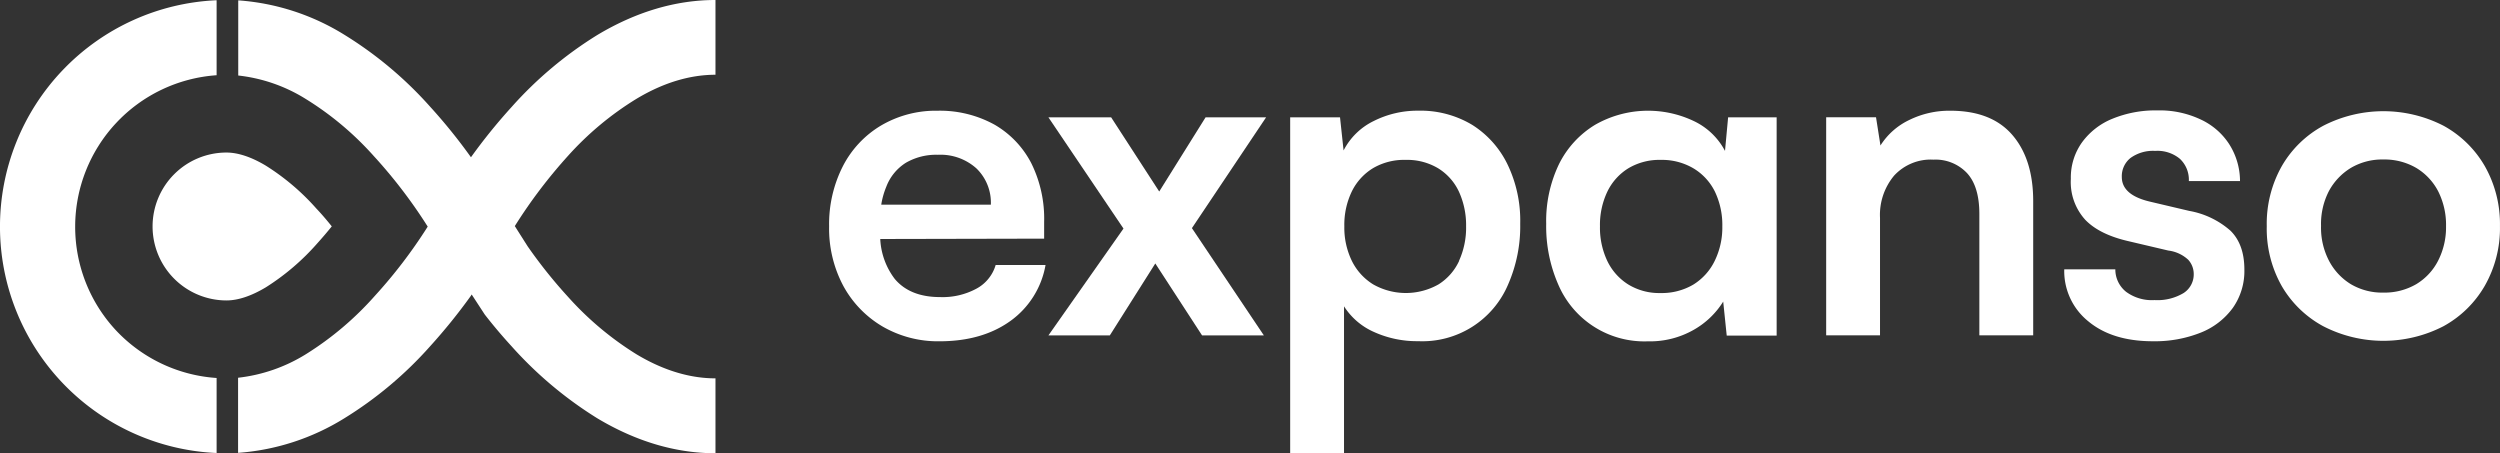
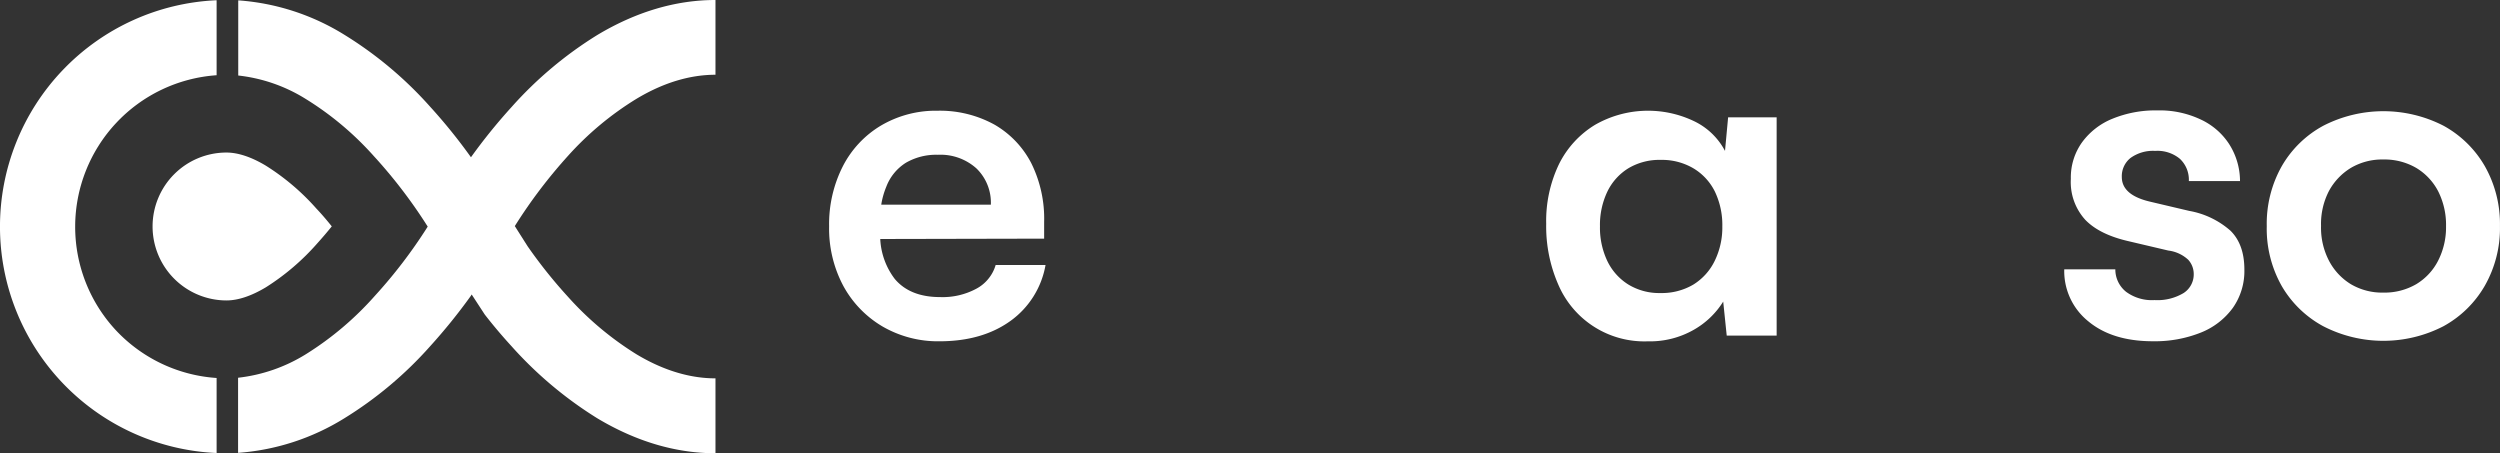
<svg xmlns="http://www.w3.org/2000/svg" viewBox="0 0 625.42 113.39">
  <rect x="0" y="0" width="625.42" height="113.39" fill="#333333" stroke="none" />
  <defs>
    <style>.cls-1{fill:#fff;}</style>
  </defs>
  <g id="Layer_2" data-name="Layer 2">
    <g id="Layer_1-2" data-name="Layer 1">
      <path class="cls-1" d="M247.28,69.72a9.71,9.71,0,0,1-3,2.49,17.79,17.79,0,0,1-9.1,2.11q-7.51,0-11.33-4.53a17.87,17.87,0,0,1-3.64-10l41-.09v-4.1A31.23,31.23,0,0,0,258,40.84a23.67,23.67,0,0,0-9.21-9.66,28.32,28.32,0,0,0-14.24-3.48,27,27,0,0,0-14.14,3.7,25.25,25.25,0,0,0-9.57,10.22,31.9,31.9,0,0,0-3.42,15,30.46,30.46,0,0,0,3.52,14.85,26.4,26.4,0,0,0,9.78,10.17A27.63,27.63,0,0,0,235,85.38q10.71,0,17.78-5.09a21.85,21.85,0,0,0,8.78-14H249.08A9.62,9.62,0,0,1,247.28,69.72Zm-25.56-23a12.17,12.17,0,0,1,4.9-6v0a15.1,15.1,0,0,1,8-2,13.45,13.45,0,0,1,9.66,3.42,11.93,11.93,0,0,1,3.6,9.06H220.46A19.65,19.65,0,0,1,221.72,46.72Z" />
-       <polygon class="cls-1" points="301.6 29.35 290 47.91 277.97 29.35 262.28 29.35 281.06 57.18 262.28 83.91 277.64 83.91 289.02 65.91 300.72 83.91 316.18 83.91 298.18 57.07 316.74 29.35 301.6 29.35" />
-       <path class="cls-1" d="M368.3,31.24a25.12,25.12,0,0,0-13.53-3.55,24.32,24.32,0,0,0-11.14,2.6,16.64,16.64,0,0,0-7.51,7.35l-.89-8.29H322.76v84h13.47V76.63a17,17,0,0,0,7.45,6.4,26,26,0,0,0,11.09,2.32A23.29,23.29,0,0,0,377.31,71.1a36.26,36.26,0,0,0,3-15.14,32.4,32.4,0,0,0-3.21-14.9A24.07,24.07,0,0,0,368.3,31.24Zm-3.26,34a13.67,13.67,0,0,1-5.18,5.91,16.56,16.56,0,0,1-16.32,0,14.29,14.29,0,0,1-5.36-5.91,19,19,0,0,1-1.87-8.62,19.19,19.19,0,0,1,1.87-8.72,14,14,0,0,1,5.36-5.86A15.31,15.31,0,0,1,351.65,40a15.08,15.08,0,0,1,8.21,2.15A13.62,13.62,0,0,1,365,48a20.11,20.11,0,0,1,1.77,8.61A20,20,0,0,1,365,65.25Z" />
      <path class="cls-1" d="M431.54,37.75a17.05,17.05,0,0,0-7.79-7.46,26.66,26.66,0,0,0-24.74.95,23.93,23.93,0,0,0-9,9.82A32.81,32.81,0,0,0,386.81,56a36.27,36.27,0,0,0,3,15.14,23.4,23.4,0,0,0,22.4,14.25,22.11,22.11,0,0,0,11.49-2.87,20.69,20.69,0,0,0,7.39-7.07l.88,8.51h12.49V29.35H432.32Zm-2.6,27.56a14.3,14.3,0,0,1-5.35,5.9,15.55,15.55,0,0,1-8.21,2.1,14.82,14.82,0,0,1-8.05-2.15,14.09,14.09,0,0,1-5.25-5.91,19.4,19.4,0,0,1-1.82-8.62A19.38,19.38,0,0,1,402.08,48a14,14,0,0,1,5.3-5.91A15.13,15.13,0,0,1,415.49,40a15.48,15.48,0,0,1,8.13,2.1A14,14,0,0,1,429,47.91a19.33,19.33,0,0,1,1.87,8.72h0A19,19,0,0,1,428.94,65.31Z" />
-       <path class="cls-1" d="M487.88,27.7A22.69,22.69,0,0,0,477.67,30a17.3,17.3,0,0,0-7.24,6.4l-1.11-7.07H456.85V83.89h13.47V54.51a15.29,15.29,0,0,1,3.54-10.59,12.47,12.47,0,0,1,4.47-3.09,12.27,12.27,0,0,1,5.35-.89,10.81,10.81,0,0,1,8.4,3.36q3.09,3.36,3.09,10.22V83.89h13.47V50.32q0-10.51-5.23-16.57T487.88,27.7Z" />
      <path class="cls-1" d="M547.68,52.76l-9.8-2.31q-7.08-1.66-7.07-6.18A5.82,5.82,0,0,1,533,39.51a9.61,9.61,0,0,1,6.18-1.76,8.75,8.75,0,0,1,6.18,2,7.24,7.24,0,0,1,1.72,2.54,7.34,7.34,0,0,1,.5,3h12.8a17.26,17.26,0,0,0-2.74-9.28,17,17,0,0,0-7.23-6.18,24,24,0,0,0-10.71-2.21,28.36,28.36,0,0,0-11.15,2.05,17.59,17.59,0,0,0-7.67,5.91,15.08,15.08,0,0,0-2.82,9.16A14,14,0,0,0,521.68,55c2.39,2.47,6,4.25,10.94,5.37l9.82,2.31a8.93,8.93,0,0,1,5,2.32,5.3,5.3,0,0,1,1.36,3.53,5.55,5.55,0,0,1-2.49,4.75A12.68,12.68,0,0,1,539,75.07,10.86,10.86,0,0,1,531.88,73a7.22,7.22,0,0,1-2-2.52,7.13,7.13,0,0,1-.69-3.11H516.41a16.13,16.13,0,0,0,6,13q6,5,16.18,5a30.92,30.92,0,0,0,11.92-2.14A18.21,18.21,0,0,0,558.6,77a16,16,0,0,0,2.87-9.57c0-4.2-1.16-7.42-3.47-9.71A21.2,21.2,0,0,0,547.68,52.76Z" />
      <path class="cls-1" d="M621.62,41.56a26.78,26.78,0,0,0-10.32-10.1,32.91,32.91,0,0,0-30.09,0,26.59,26.59,0,0,0-10.38,10.1,29.3,29.3,0,0,0-3.76,15,29.12,29.12,0,0,0,3.75,15A26.62,26.62,0,0,0,581.2,81.61a32.81,32.81,0,0,0,30.08,0A26.76,26.76,0,0,0,621.61,71.5a29.14,29.14,0,0,0,3.8-15A29.33,29.33,0,0,0,621.62,41.56Zm-11.7,23.69a14.54,14.54,0,0,1-5.47,5.85,15.78,15.78,0,0,1-8.21,2.1,15.42,15.42,0,0,1-8.12-2.1,15,15,0,0,1-5.47-5.85,17.9,17.9,0,0,1-2-8.73,17.9,17.9,0,0,1,2-8.78A15.21,15.21,0,0,1,588.12,42a15.42,15.42,0,0,1,8.12-2.1,15.78,15.78,0,0,1,8.21,2.1,14.72,14.72,0,0,1,5.47,5.79,18.58,18.58,0,0,1,2,8.78A18.36,18.36,0,0,1,609.92,65.25Z" />
      <path class="cls-1" d="M29,82.63A38,38,0,0,1,54.19,18.82V.06a56.69,56.69,0,0,0,0,113.27V94.56A38,38,0,0,1,29,82.63Z" />
      <path class="cls-1" d="M79.4,60.85C80.68,59.43,81.9,58,83,56.63c-1.18-1.47-2.47-3-3.84-4.44a58.07,58.07,0,0,0-12.74-10.8c-3.62-2.15-6.91-3.23-9.79-3.23a18.49,18.49,0,0,0-18.46,18.5v0A18.51,18.51,0,0,0,56.65,75.16c2.9,0,6.24-1.11,9.9-3.31A59,59,0,0,0,79.4,60.85Z" />
      <path class="cls-1" d="M159.26,24.7c6.67-4,13.31-6,19.73-6V0c-9.9,0-19.83,2.93-29.52,8.73a96.89,96.89,0,0,0-21.45,18,140.47,140.47,0,0,0-10.2,12.61,137.32,137.32,0,0,0-10.2-12.63,96.44,96.44,0,0,0-21.45-18A58.09,58.09,0,0,0,59.6.09v18.8A40.24,40.24,0,0,1,76.4,24.7,77.1,77.1,0,0,1,93.53,39.06,124.85,124.85,0,0,1,107,56.69,123.63,123.63,0,0,1,93.79,74,78.42,78.42,0,0,1,76.56,88.59a40.76,40.76,0,0,1-17,5.91v18.79a58.35,58.35,0,0,0,26.57-8.64,96.17,96.17,0,0,0,21.45-18,142.6,142.6,0,0,0,10.17-12.58l.25-.4,3.26,5c2,2.58,4.29,5.31,6.76,8a97.9,97.9,0,0,0,21.45,18c9.69,5.79,19.62,8.72,29.52,8.72V94.65c-6.42,0-13.06-2-19.73-6a78.34,78.34,0,0,1-17.13-14.36A121.55,121.55,0,0,1,132,61.62l-3.21-5.06A126.12,126.12,0,0,1,142.09,39,77.18,77.18,0,0,1,159.26,24.7Z" />
    </g>
  </g>
</svg>